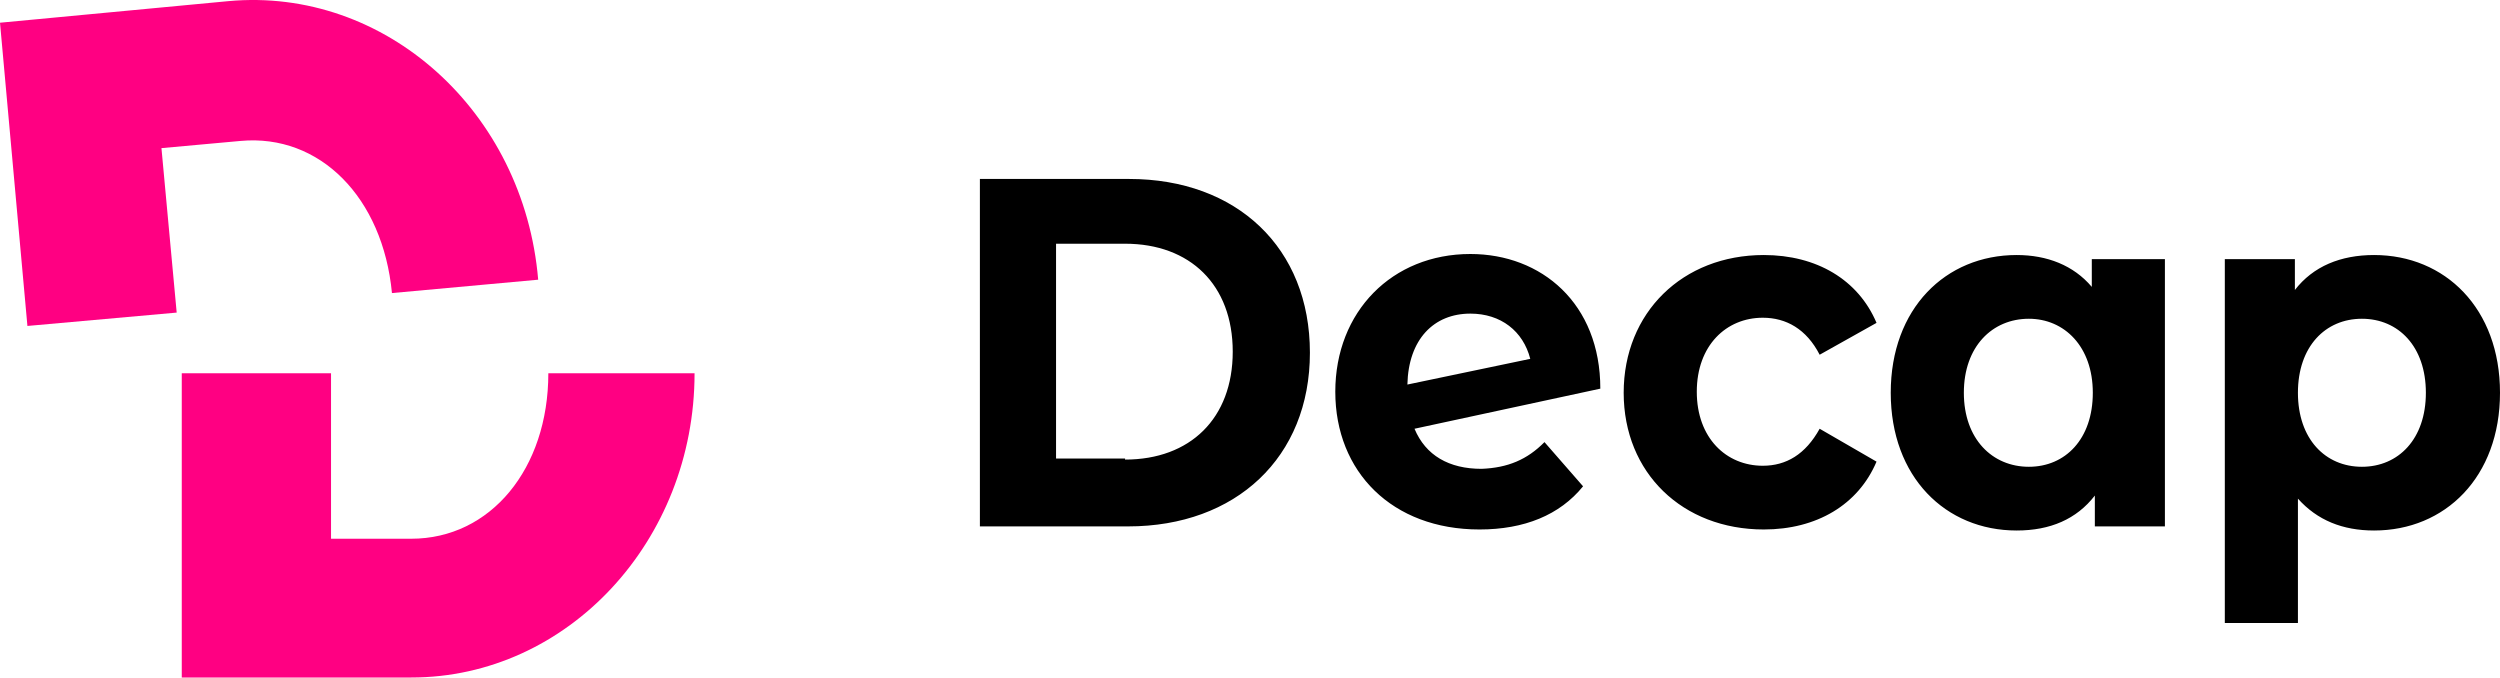
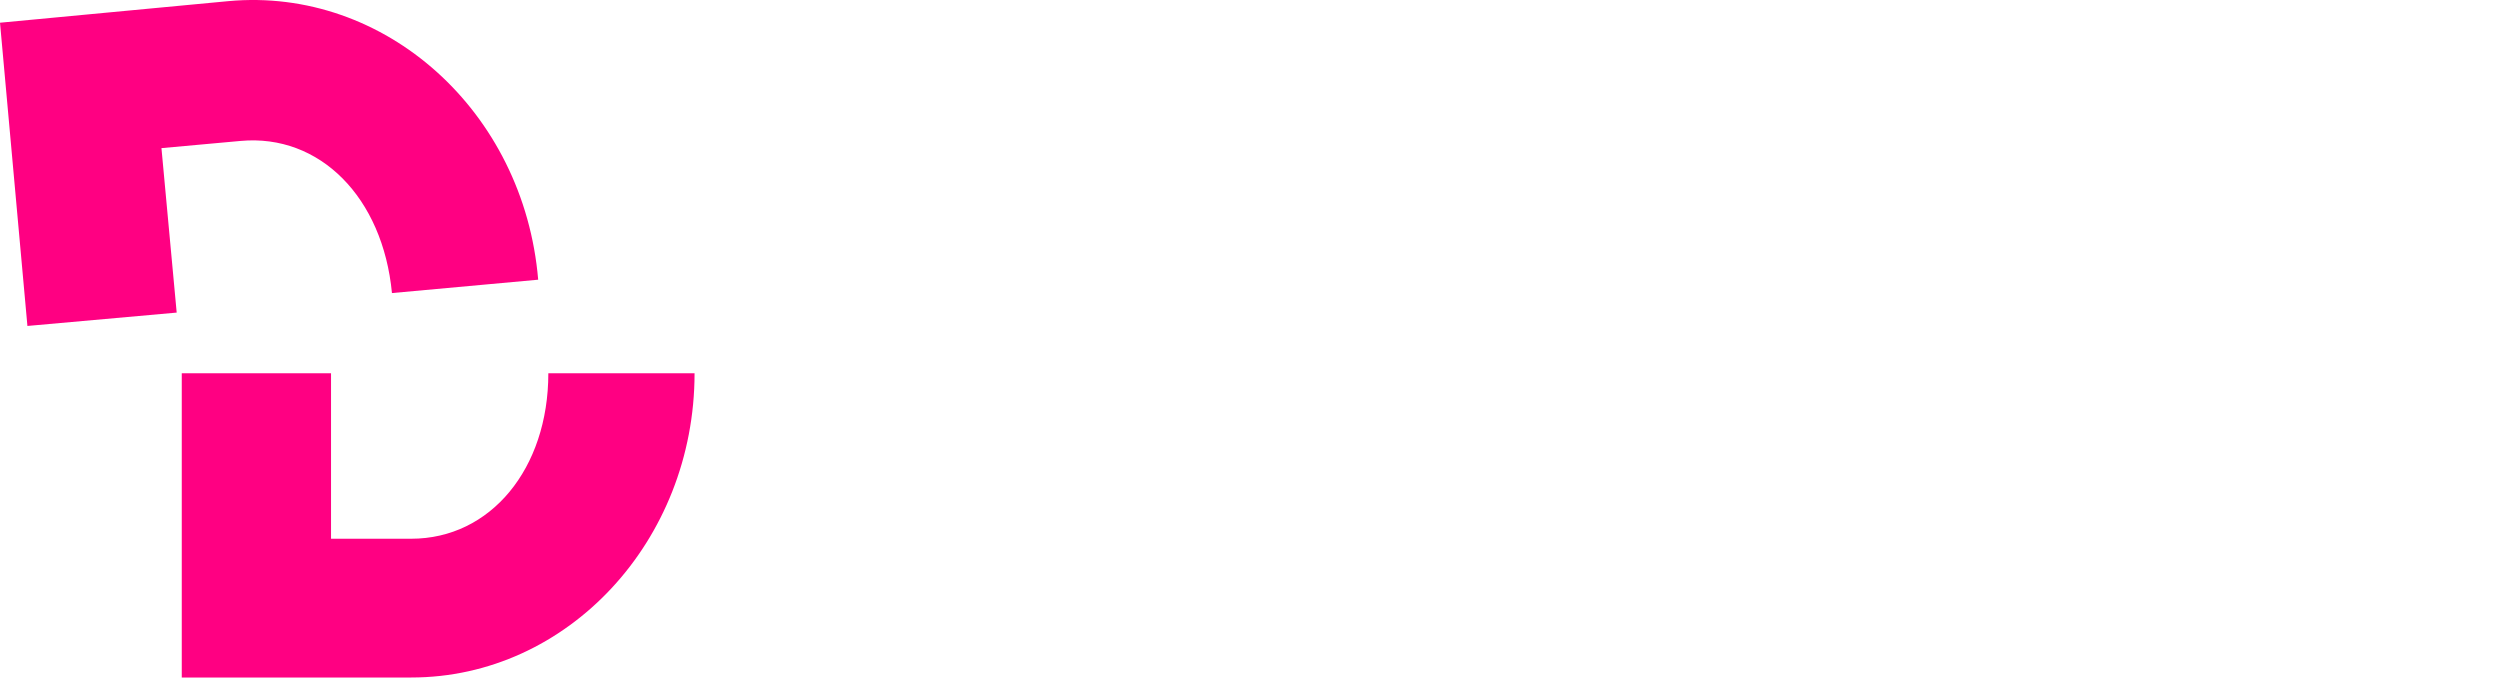
<svg xmlns="http://www.w3.org/2000/svg" width="1000px" height="271px" viewBox="0 0 1000 271" version="1.1">
  <title>decap</title>
  <g id="Page-1" stroke="none" stroke-width="1" fill="none" fill-rule="evenodd">
    <g id="decap" transform="translate(0, 0)" fill-rule="nonzero">
      <path d="M91.389,0.453 L0,9.088 L10.967,130.381 L70.674,125.036 L64.582,59.25 L96.263,56.372 C127.945,53.493 153.128,78.986 156.783,117.224 C156.783,117.224 156.783,117.224 156.783,117.224 L215.272,111.879 C209.586,44.448 153.94,-5.303 91.389,0.453 Z M219.334,149.295 C219.334,187.533 196.182,215.493 164.5,215.493 L132.413,215.493 L132.413,149.295 L72.705,149.295 L72.705,271 L164.5,271 C227.051,271 277.823,216.315 277.823,149.295 C277.823,149.295 277.823,149.295 277.823,149.295 L219.334,149.295 C219.334,149.295 219.334,149.295 219.334,149.295 Z" id="Combined-Shape" fill="#FF0082" />
-       <path d="M391.958,71.585 L451.665,71.585 C494.72,71.585 523.964,99.133 523.964,141.072 C523.964,183.011 494.314,210.559 451.259,210.559 L391.958,210.559 L391.958,71.585 Z M450.041,183.833 C476.036,183.833 493.095,167.386 493.095,140.661 C493.095,113.935 476.036,97.488 450.041,97.488 L422.421,97.488 L422.421,183.422 L450.041,183.422 L450.041,183.833 Z M617.79,176.843 L633.225,194.523 C623.883,206.036 609.667,211.792 591.795,211.792 C556.864,211.792 534.119,188.767 534.119,156.696 C534.119,124.625 556.864,101.6 588.14,101.6 C616.572,101.6 640.13,121.336 640.13,155.463 L565.8,171.498 C570.268,182.188 579.61,187.533 592.608,187.533 C603.168,187.122 610.885,183.833 617.79,176.843 Z M562.957,153.818 L612.104,143.539 C609.261,132.437 600.325,125.447 588.14,125.447 C573.517,125.447 563.363,135.727 562.957,153.818 Z M649.472,157.107 C649.472,125.036 673.03,102.011 705.524,102.011 C726.645,102.011 743.298,111.879 750.609,129.148 L727.864,141.894 C722.583,131.615 714.46,127.092 705.118,127.092 C690.496,127.092 678.716,138.194 678.716,156.696 C678.716,175.198 690.496,186.3 705.118,186.3 C714.46,186.3 722.177,181.777 727.864,171.498 L750.609,184.655 C743.298,201.924 726.645,211.792 705.524,211.792 C673.03,211.792 649.472,189.178 649.472,157.107 Z M865.963,103.656 L865.963,210.559 L837.937,210.559 L837.937,198.224 C830.626,207.681 820.065,212.203 806.661,212.203 C778.229,212.203 756.296,190.823 756.296,157.107 C756.296,123.392 778.229,102.011 806.661,102.011 C818.846,102.011 829.407,106.123 836.718,114.757 L836.718,103.656 L865.963,103.656 Z M837.124,157.107 C837.124,138.605 825.751,127.503 811.535,127.503 C796.913,127.503 785.54,138.605 785.54,157.107 C785.54,175.61 796.913,186.711 811.535,186.711 C826.158,186.711 837.124,175.61 837.124,157.107 Z M1000,157.107 C1000,190.823 978.067,212.203 949.634,212.203 C937.043,212.203 926.889,208.092 919.171,199.457 L919.171,249.208 L889.927,249.208 L889.927,103.656 L917.953,103.656 L917.953,115.991 C925.264,106.534 936.231,102.011 949.634,102.011 C978.067,102.011 1000,123.392 1000,157.107 Z M970.349,157.107 C970.349,138.605 959.383,127.503 944.76,127.503 C930.138,127.503 919.171,138.605 919.171,157.107 C919.171,175.61 930.138,186.711 944.76,186.711 C959.383,186.711 970.349,175.61 970.349,157.107 Z" id="Combined-Shape" fill="#000000" />
    </g>
  </g>
</svg>